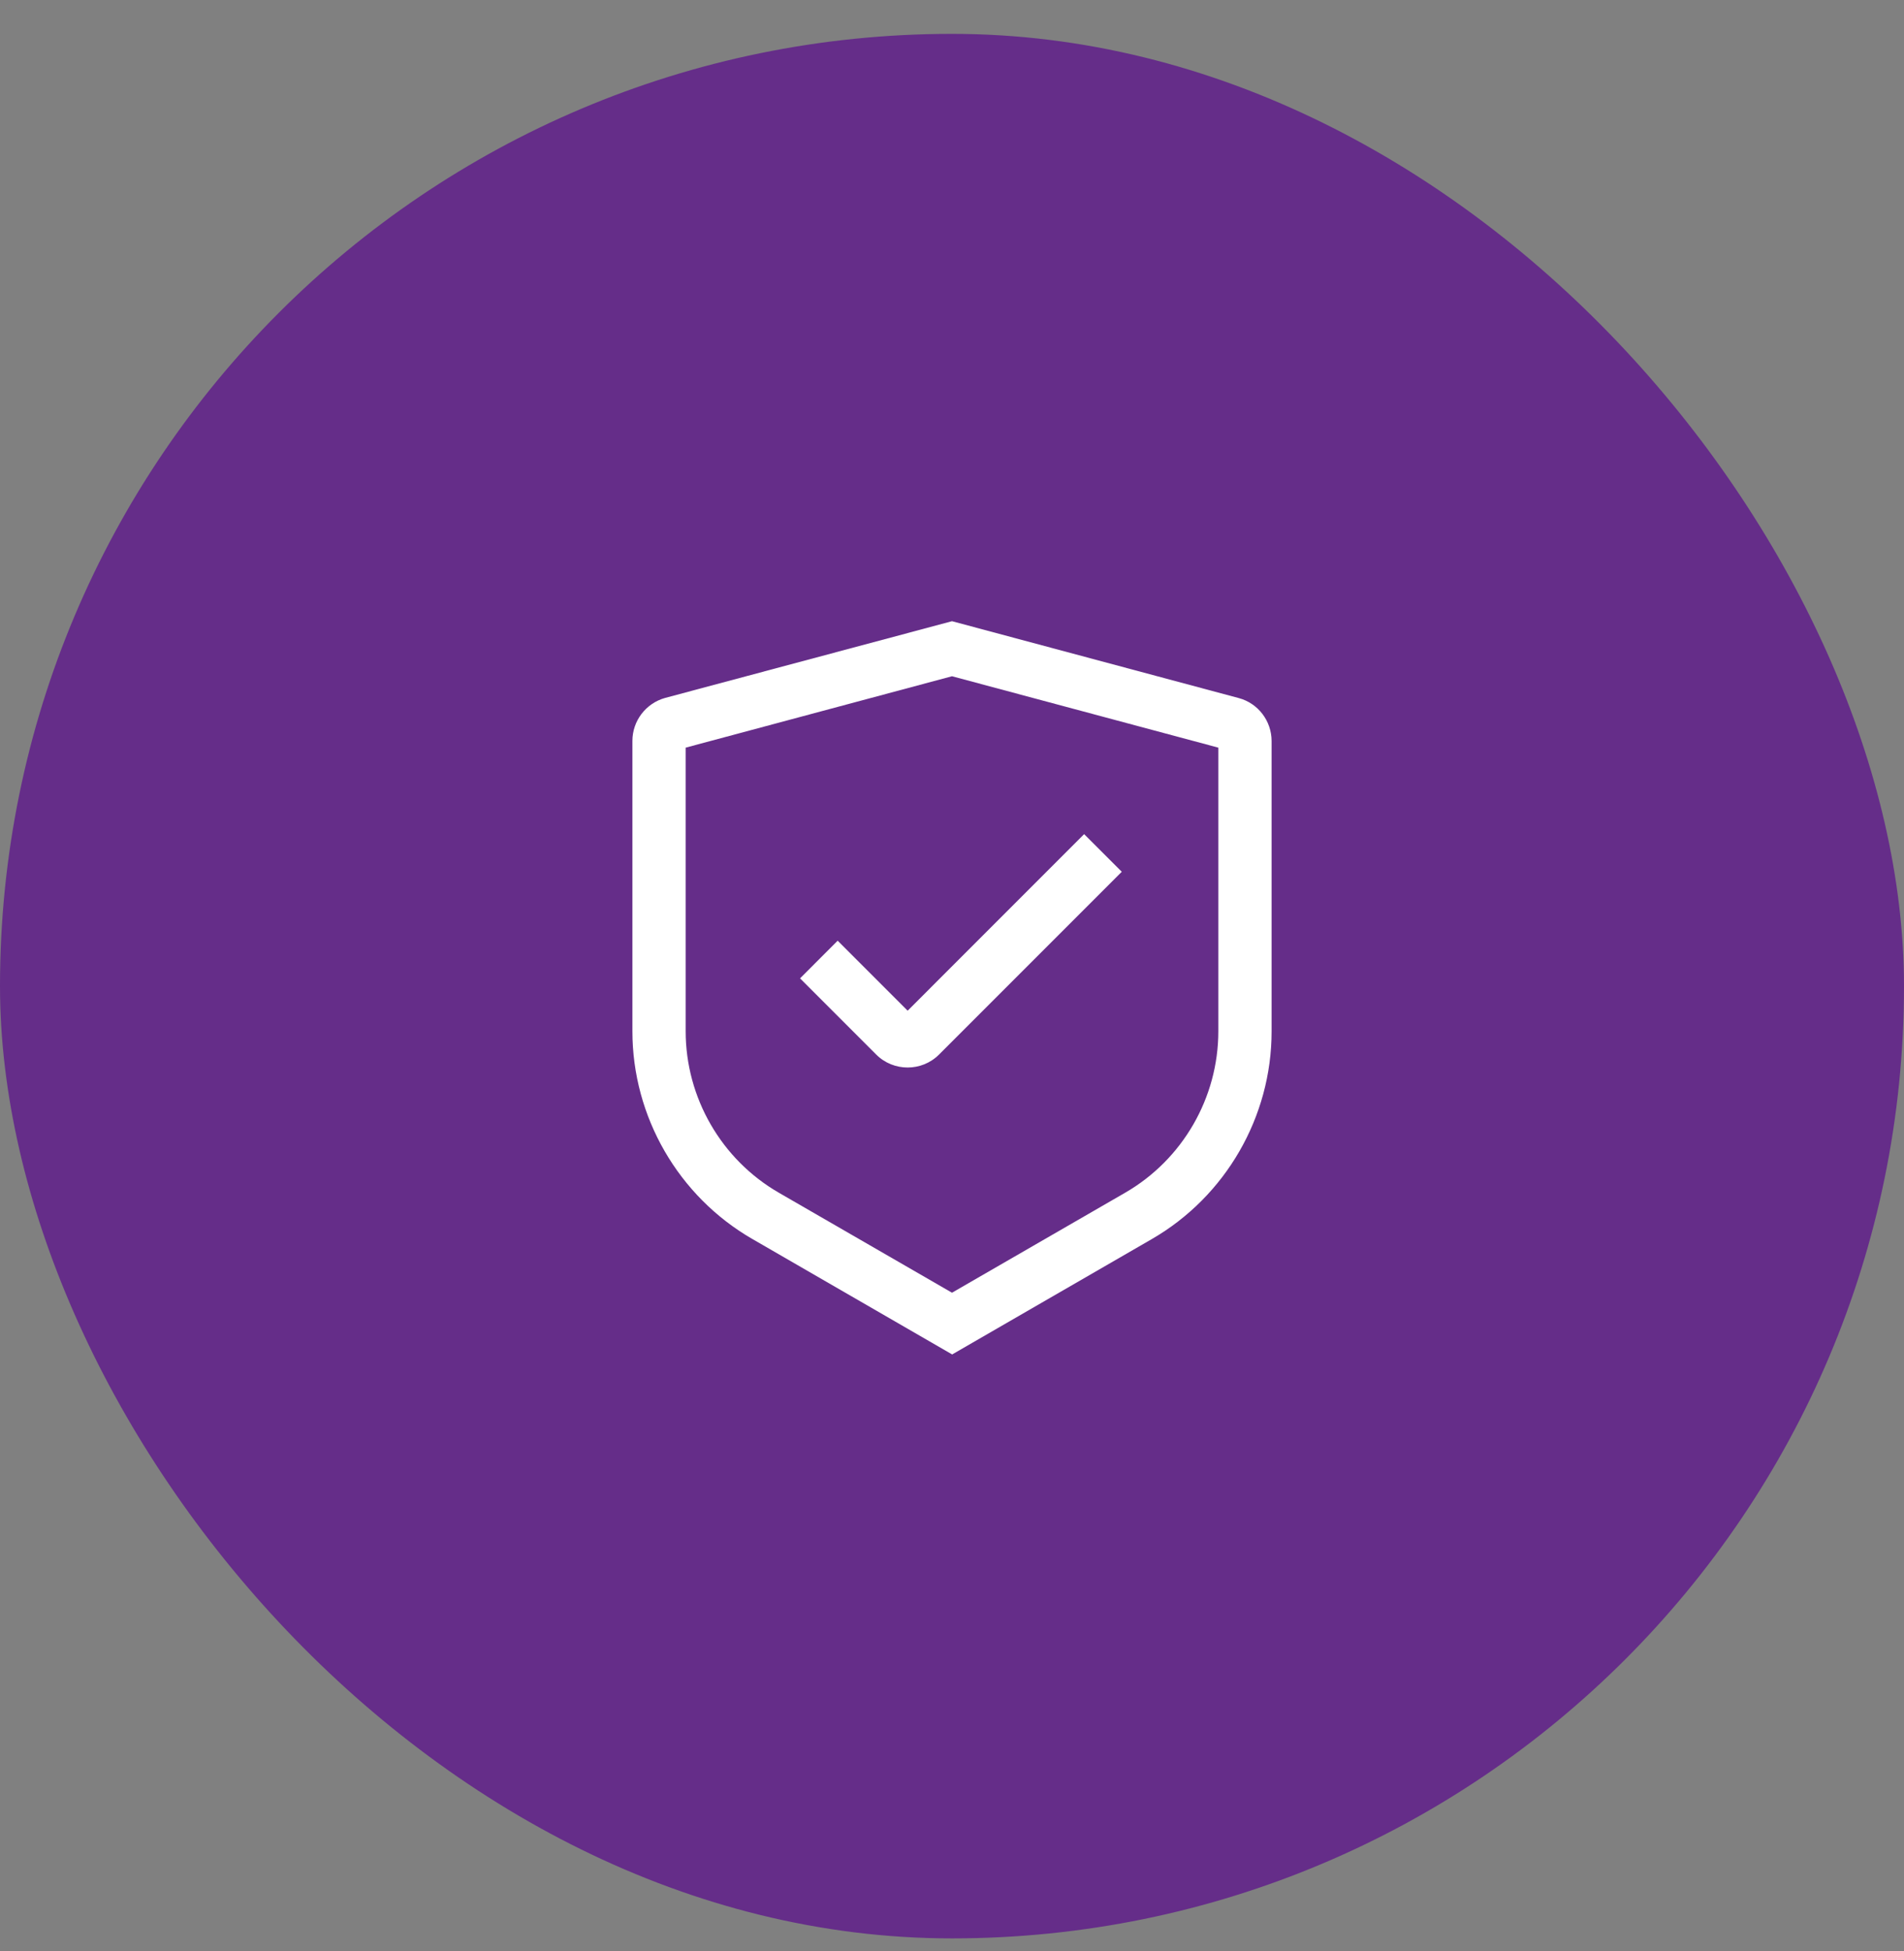
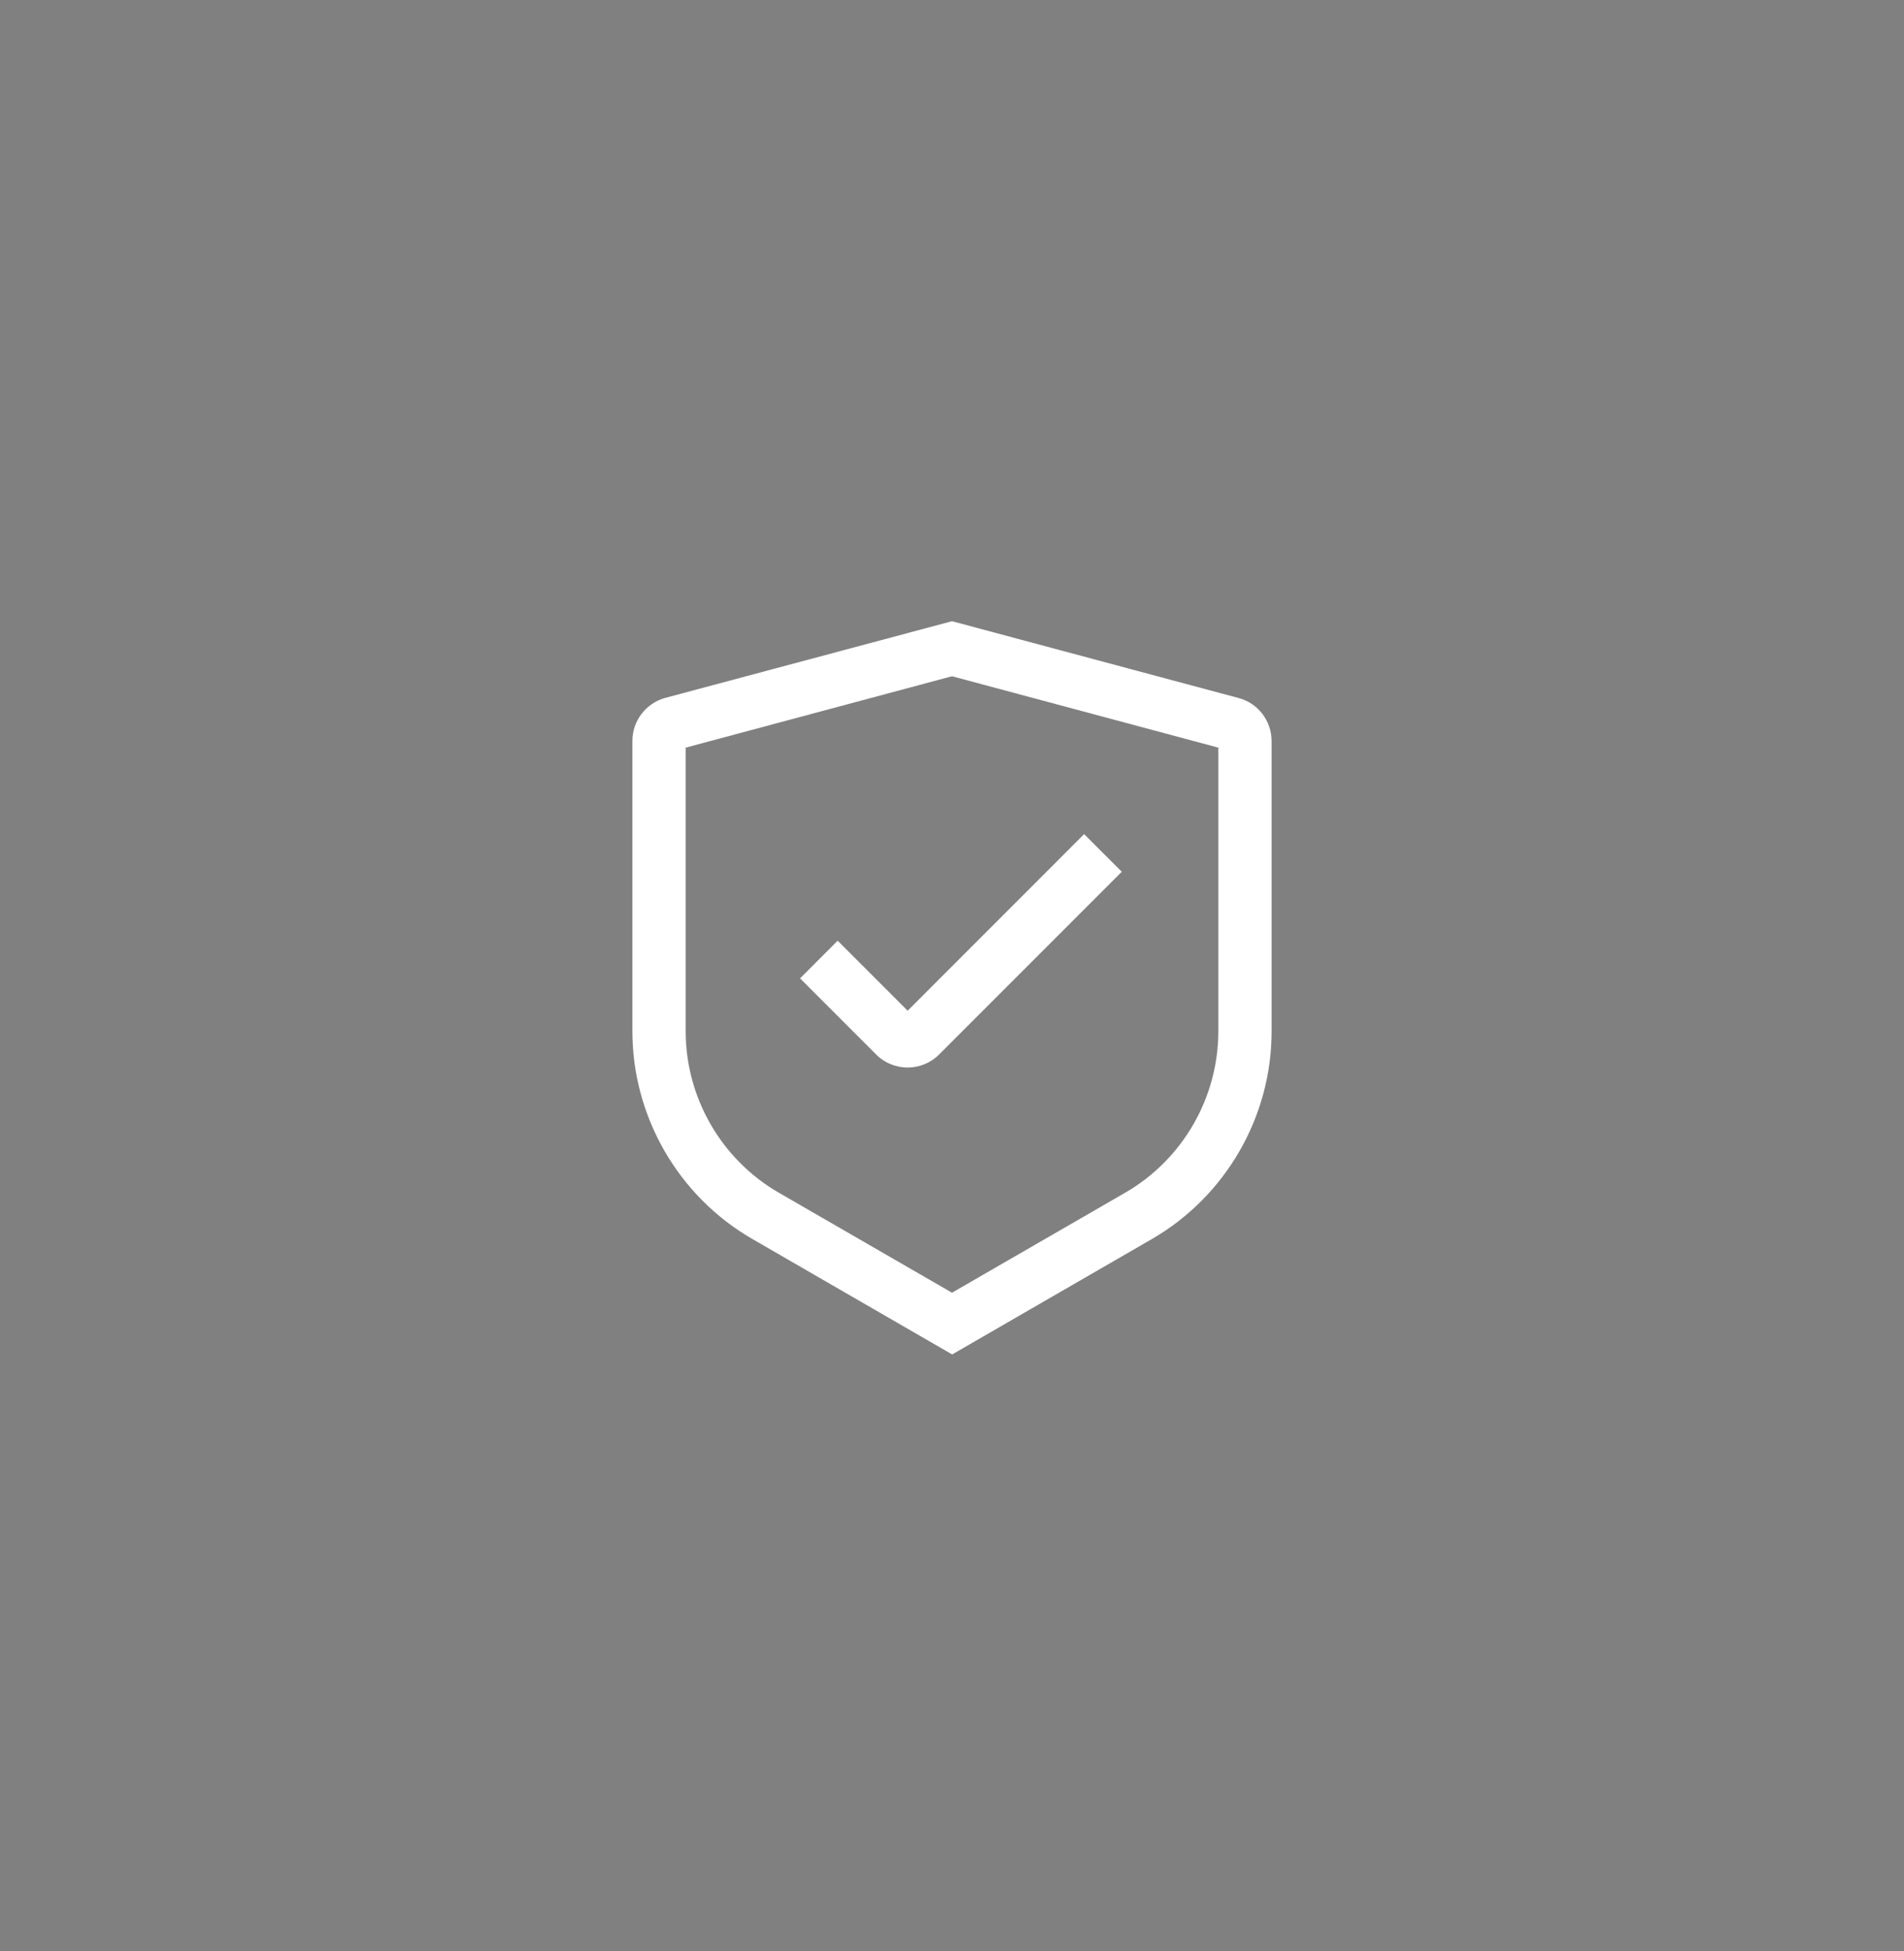
<svg xmlns="http://www.w3.org/2000/svg" fill="none" viewBox="0 0 41 42" height="42" width="41">
  <rect x="0" y="0" width="41" height="42" fill="#808080" stroke="none" />
-   <rect fill="#652D89" rx="20.5" height="41" width="41" y="0.729" />
  <path fill="white" d="M16.198 26.671L20.5 29.156V29.16L24.802 26.675C26.392 25.757 27.382 24.044 27.382 22.205V15.953C27.382 15.521 27.092 15.139 26.675 15.028L20.5 13.373L14.325 15.024C13.908 15.139 13.618 15.518 13.618 15.95V22.201C13.618 24.04 14.608 25.753 16.198 26.671ZM14.765 22.201V16.095L20.5 14.558L26.235 16.095V22.201C26.235 23.631 25.467 24.962 24.228 25.677L20.5 27.829L16.772 25.677C15.533 24.962 14.765 23.631 14.765 22.201ZM18.868 22.702C19.055 22.889 19.3 22.981 19.545 22.981C19.789 22.981 20.034 22.889 20.221 22.702L24.156 18.767L23.345 17.957L19.545 21.758L18.038 20.251L17.228 21.062L18.868 22.702Z" clip-rule="evenodd" fill-rule="evenodd" />
</svg>